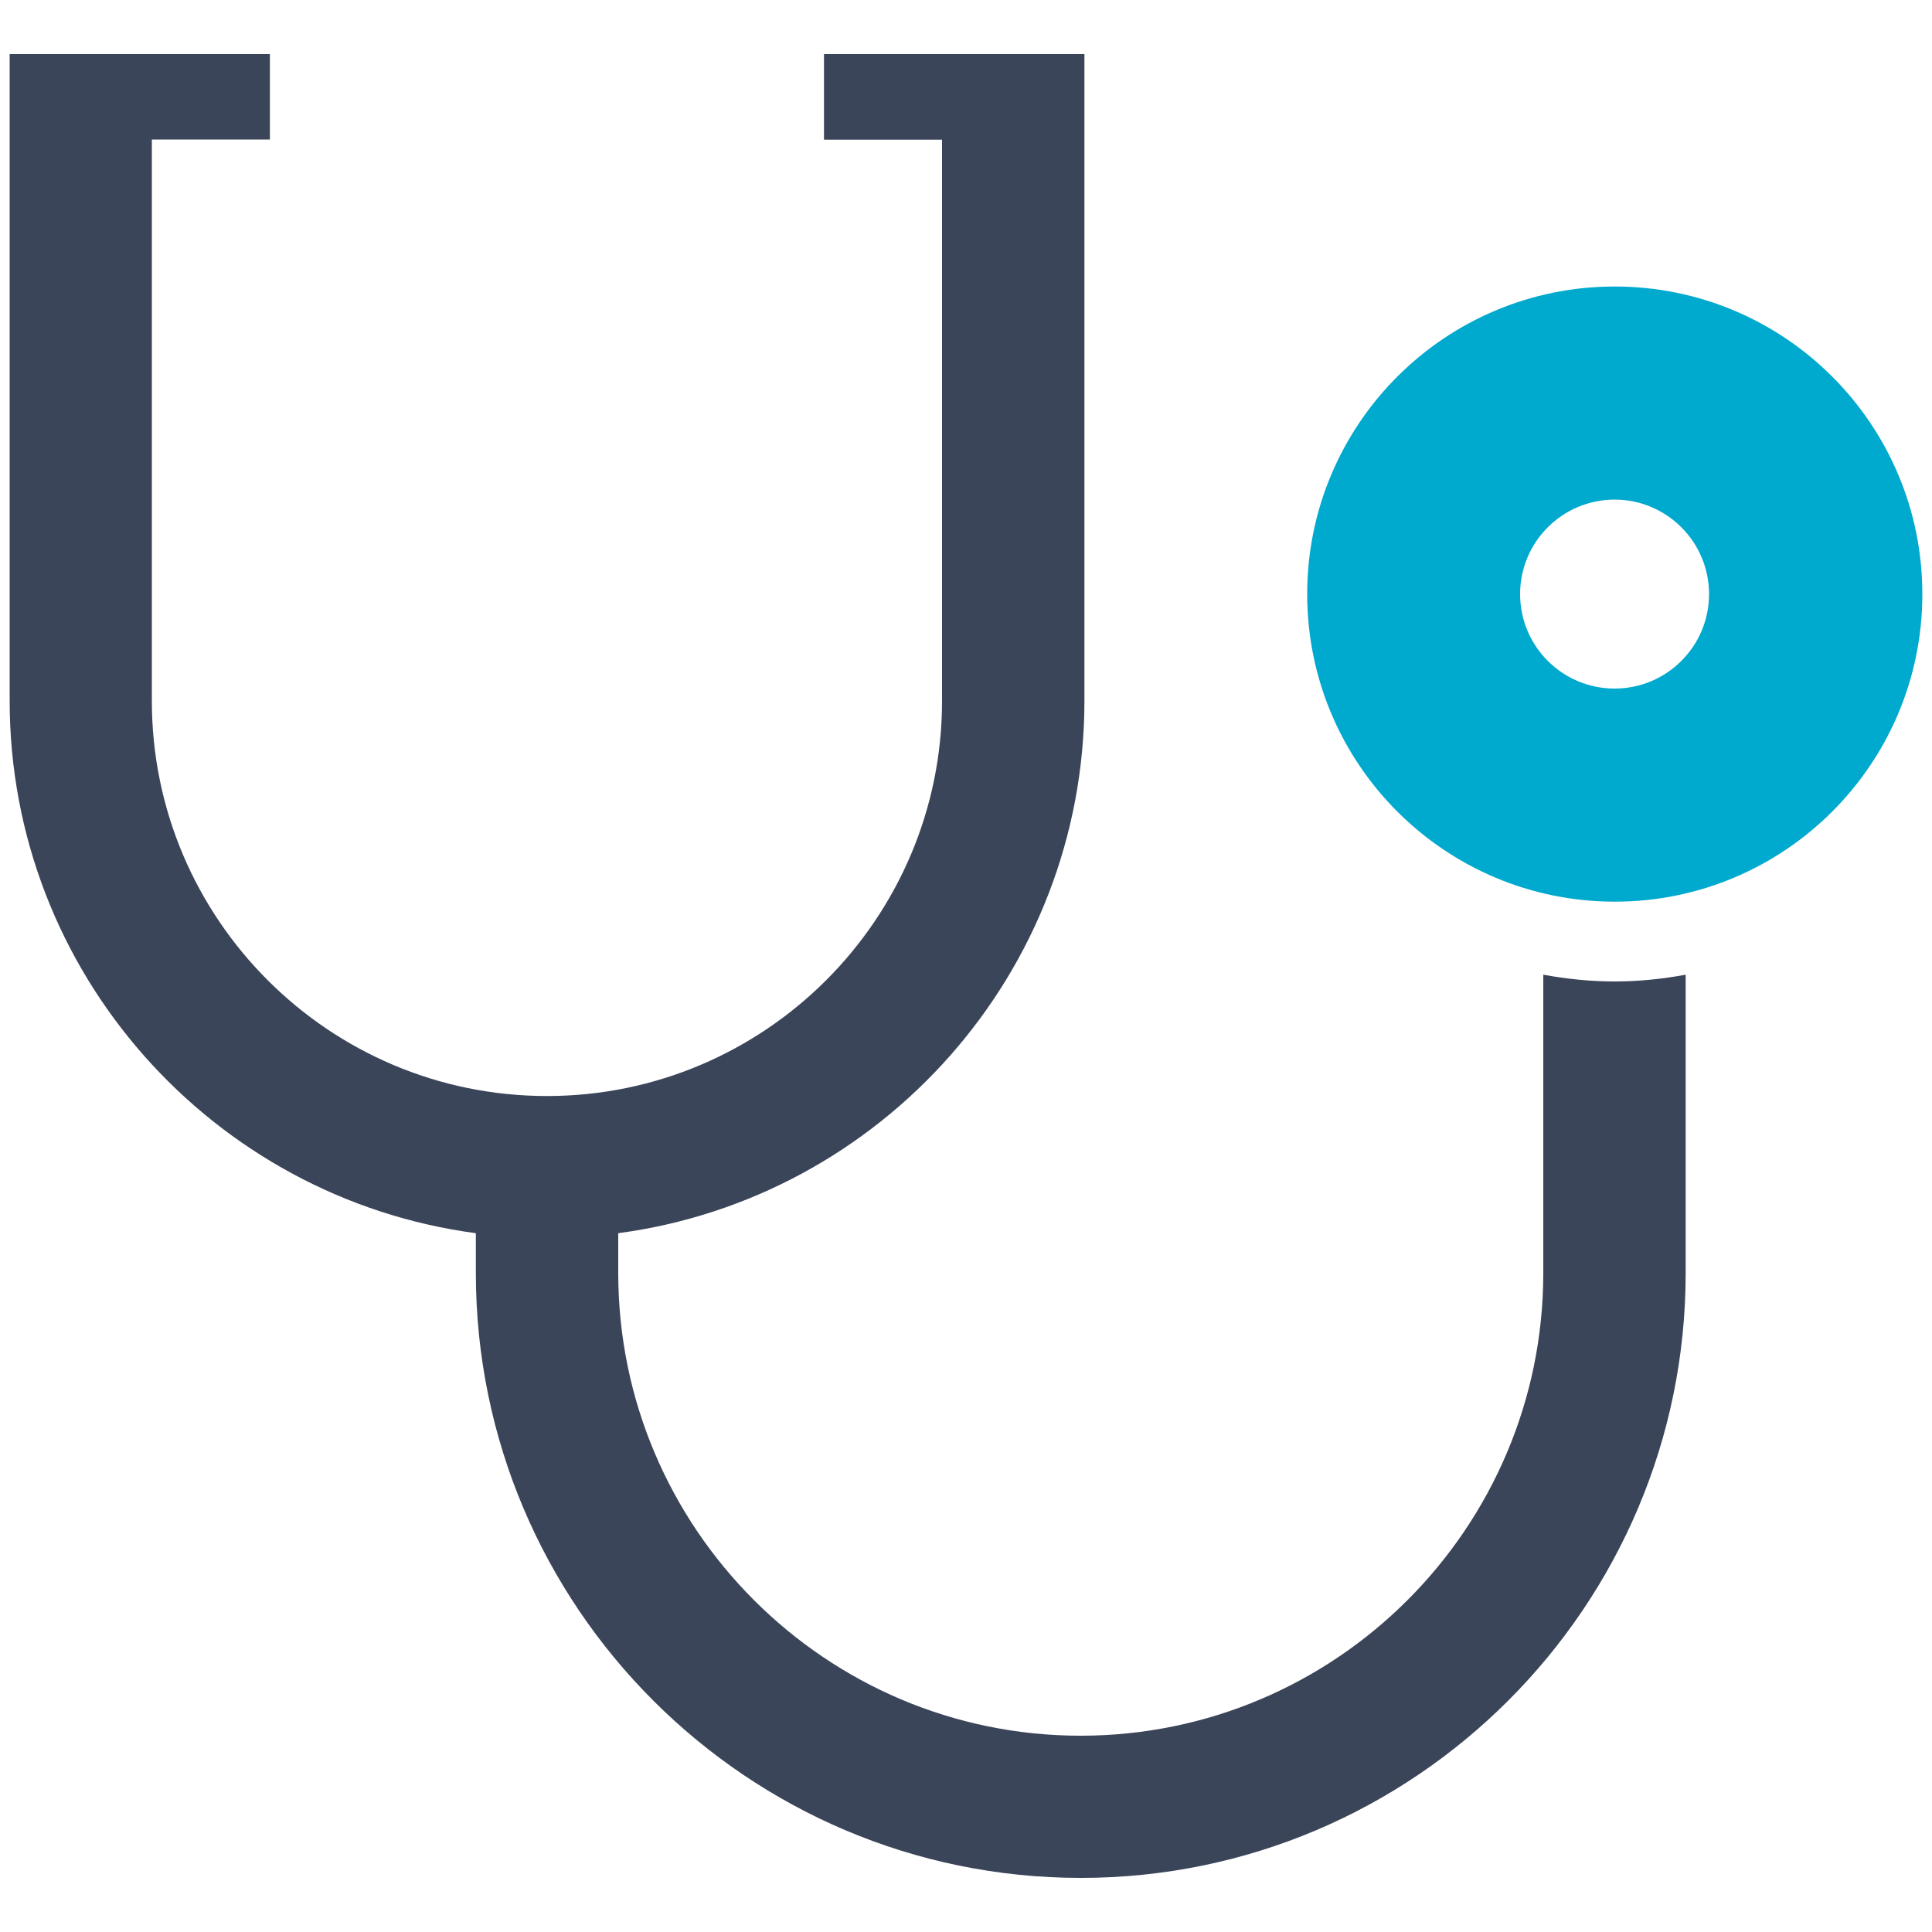
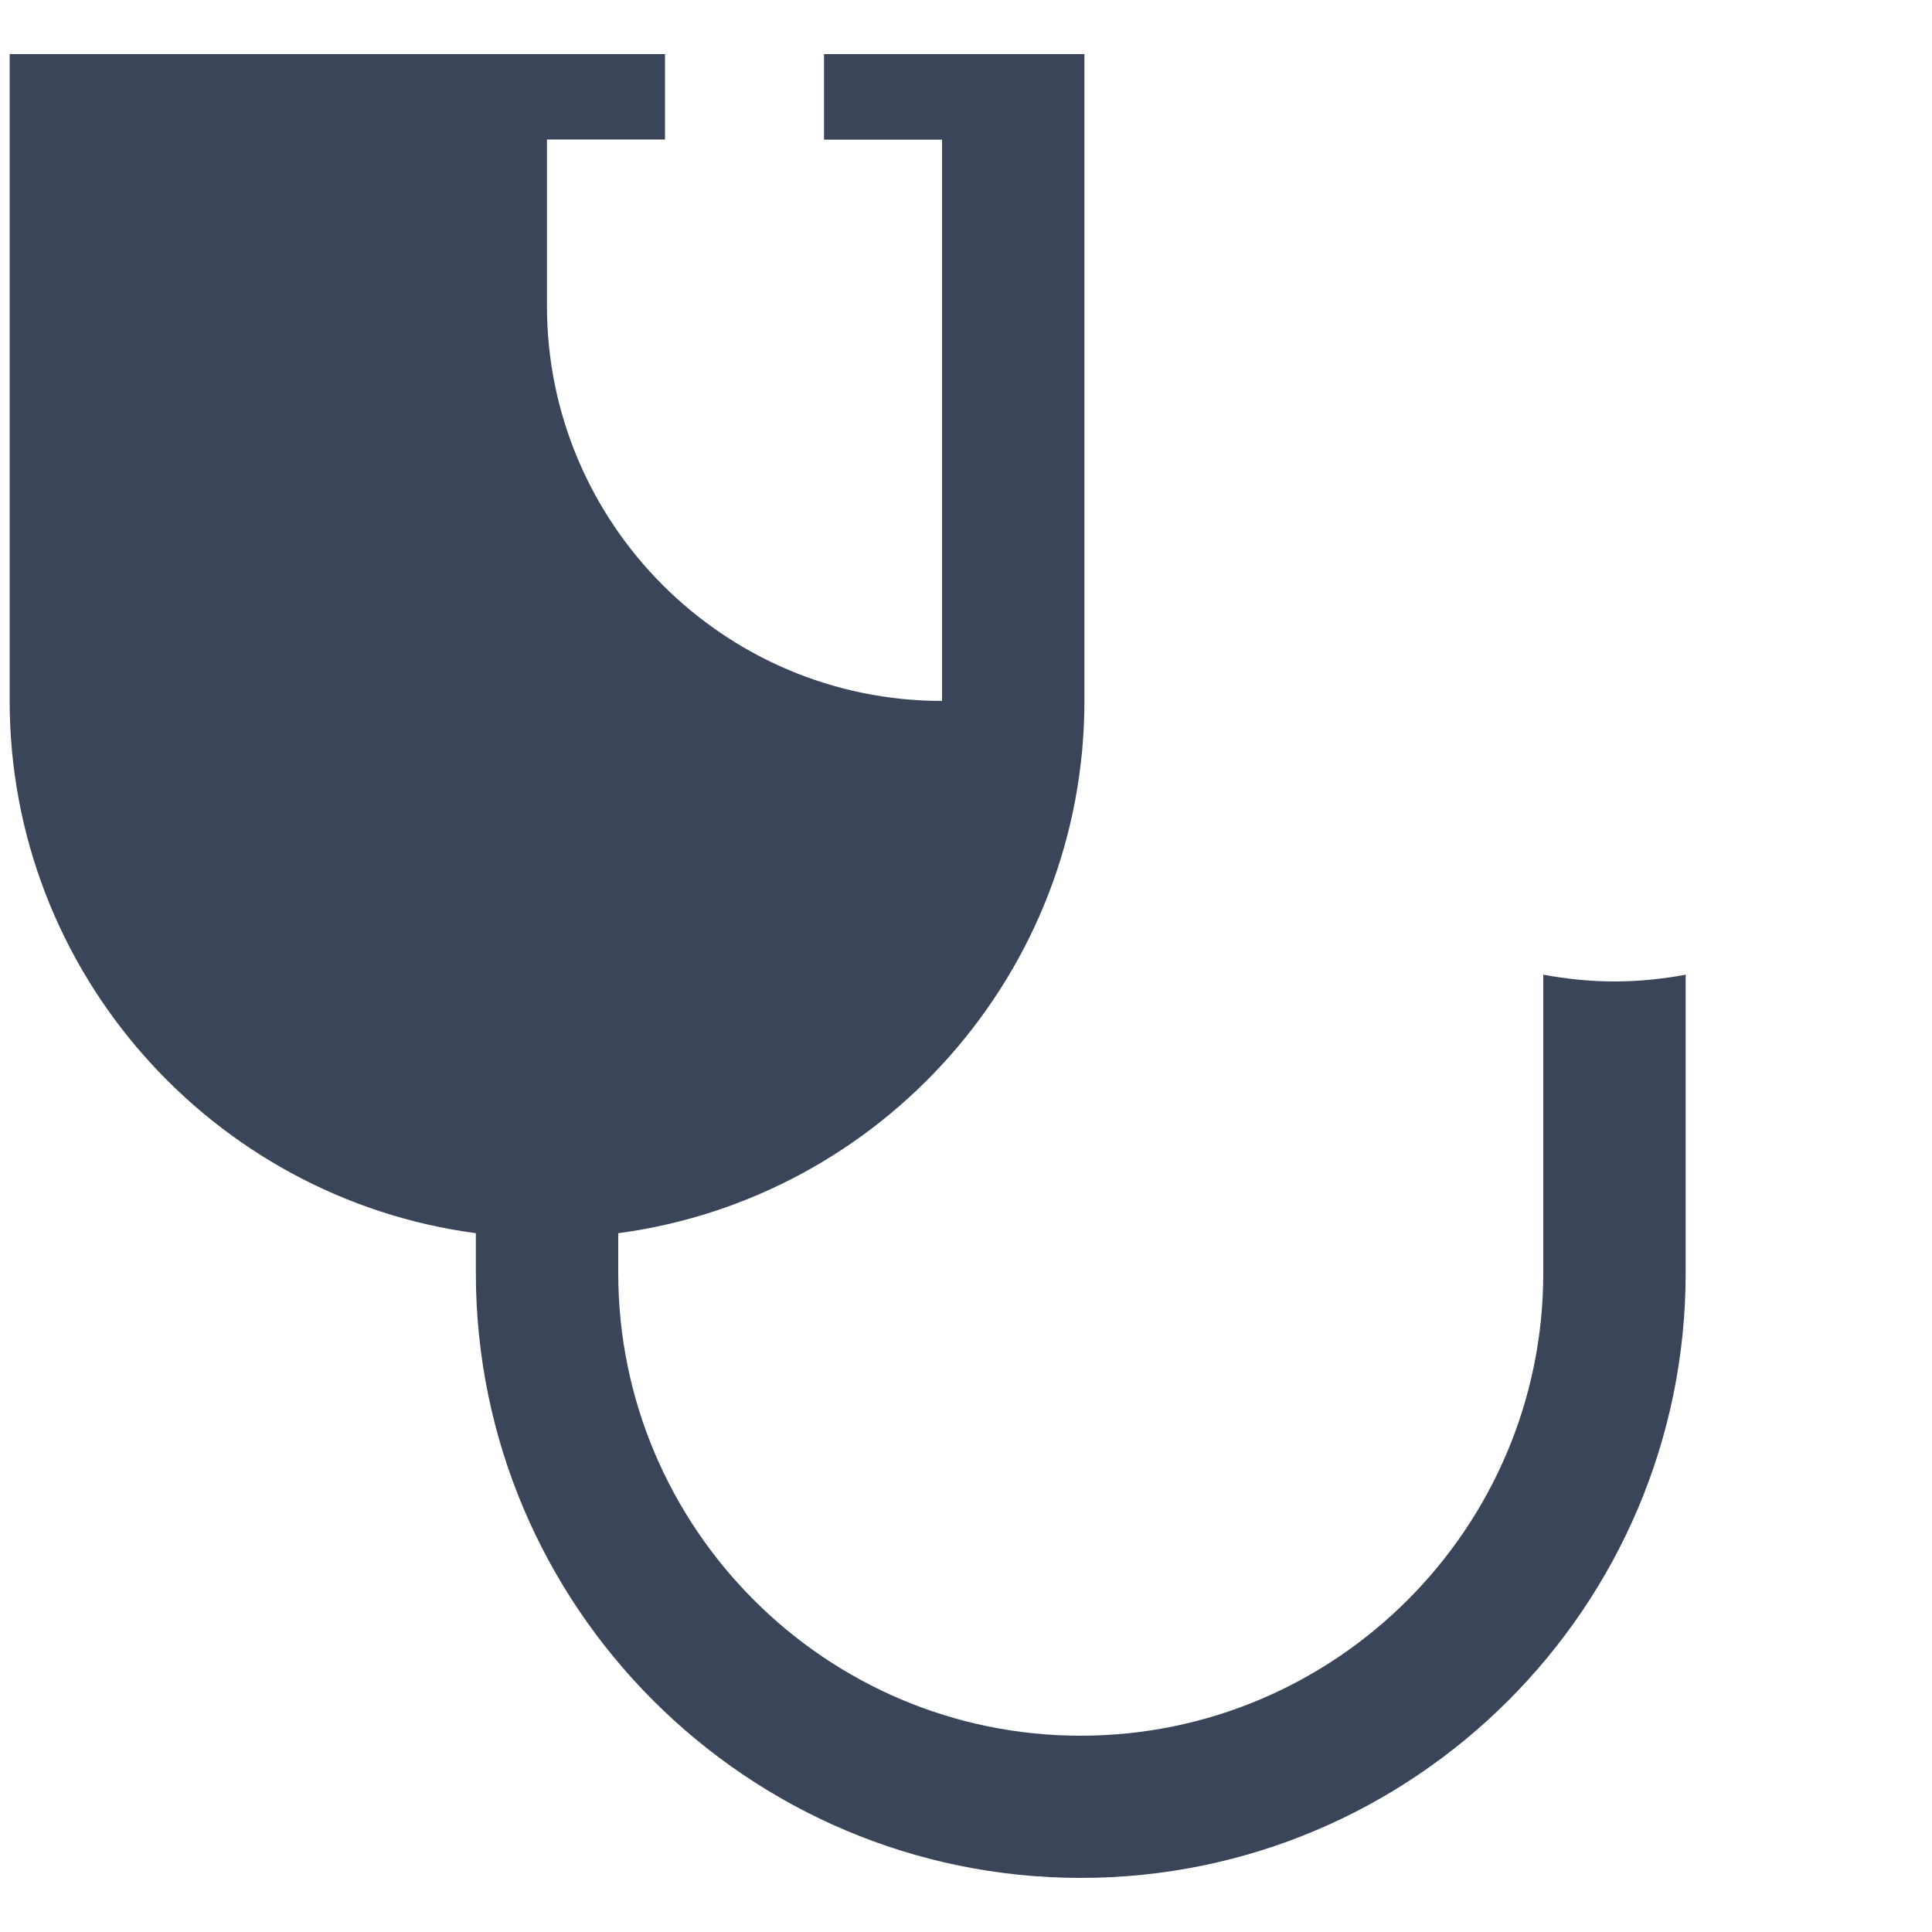
<svg xmlns="http://www.w3.org/2000/svg" version="1.1" id="Layer_1" x="0px" y="0px" viewBox="0 0 100 100" style="enable-background:new 0 0 100 100;" xml:space="preserve">
  <style type="text/css">
	.st0{fill:#FFFFFF;}
	.st1{fill:#00A9CE;}
	.st2{fill:#3B4559;}
	.st3{fill:none;}
	.st4{fill:#314458;}
	.st5{fill:#00B2DB;}
	.st6{fill:none;stroke:#314458;stroke-width:2;stroke-miterlimit:10;}
	.st7{fill:#3B4559;stroke:#FFFFFF;stroke-width:2;stroke-miterlimit:10;}
	.st8{fill:#00B2DB;stroke:#FFFFFF;stroke-width:2;stroke-miterlimit:10;}
	.st9{fill:none;stroke:#FFFFFF;stroke-width:2;stroke-miterlimit:10;}
	.st10{fill:none;stroke:#00B2DB;stroke-width:2;stroke-miterlimit:10;}
	.st11{fill:#3B4559;stroke:#FFFFFF;stroke-width:2;stroke-linecap:round;stroke-linejoin:round;stroke-miterlimit:10;}
	.st12{fill:none;stroke:#3B4559;stroke-width:2;stroke-miterlimit:10;}
</style>
  <g>
    <path class="st3" d="M83.57,25.85c-2.7,0-4.89,2.19-4.89,4.89s2.19,4.89,4.89,4.89c2.7,0,4.89-2.19,4.89-4.89   S86.27,25.85,83.57,25.85z" />
-     <path class="st1" d="M99.5,30.75c0-8.79-7.13-15.92-15.92-15.92c-8.79,0-15.92,7.13-15.92,15.92c0,8.79,7.13,15.92,15.92,15.92   C92.37,46.67,99.5,39.54,99.5,30.75z M83.57,35.64c-2.7,0-4.89-2.19-4.89-4.89s2.19-4.89,4.89-4.89c2.7,0,4.89,2.19,4.89,4.89   S86.27,35.64,83.57,35.64z" />
-     <path class="st2" d="M55.94,97.2c17.27,0,31.31-14.05,31.31-31.31V50.45c-1.19,0.22-2.42,0.35-3.68,0.35   c-1.26,0-2.49-0.13-3.69-0.35v15.44c0,13.2-10.74,23.95-23.95,23.95C42.74,89.84,32,79.09,32,65.89v-2.06   c13.6-1.81,24.13-13.47,24.13-27.56V2.8H42.65v4.43h6.11v29.05c0,11.27-9.17,20.45-20.45,20.45c-11.28,0-20.45-9.17-20.45-20.45   V7.22h6.11V2.8H0.5v33.47c0,14.09,10.53,25.75,24.13,27.56v2.06C24.63,83.16,38.68,97.2,55.94,97.2z" />
+     <path class="st2" d="M55.94,97.2c17.27,0,31.31-14.05,31.31-31.31V50.45c-1.19,0.22-2.42,0.35-3.68,0.35   c-1.26,0-2.49-0.13-3.69-0.35v15.44c0,13.2-10.74,23.95-23.95,23.95C42.74,89.84,32,79.09,32,65.89v-2.06   c13.6-1.81,24.13-13.47,24.13-27.56V2.8H42.65v4.43h6.11v29.05c-11.28,0-20.45-9.17-20.45-20.45   V7.22h6.11V2.8H0.5v33.47c0,14.09,10.53,25.75,24.13,27.56v2.06C24.63,83.16,38.68,97.2,55.94,97.2z" />
  </g>
</svg>